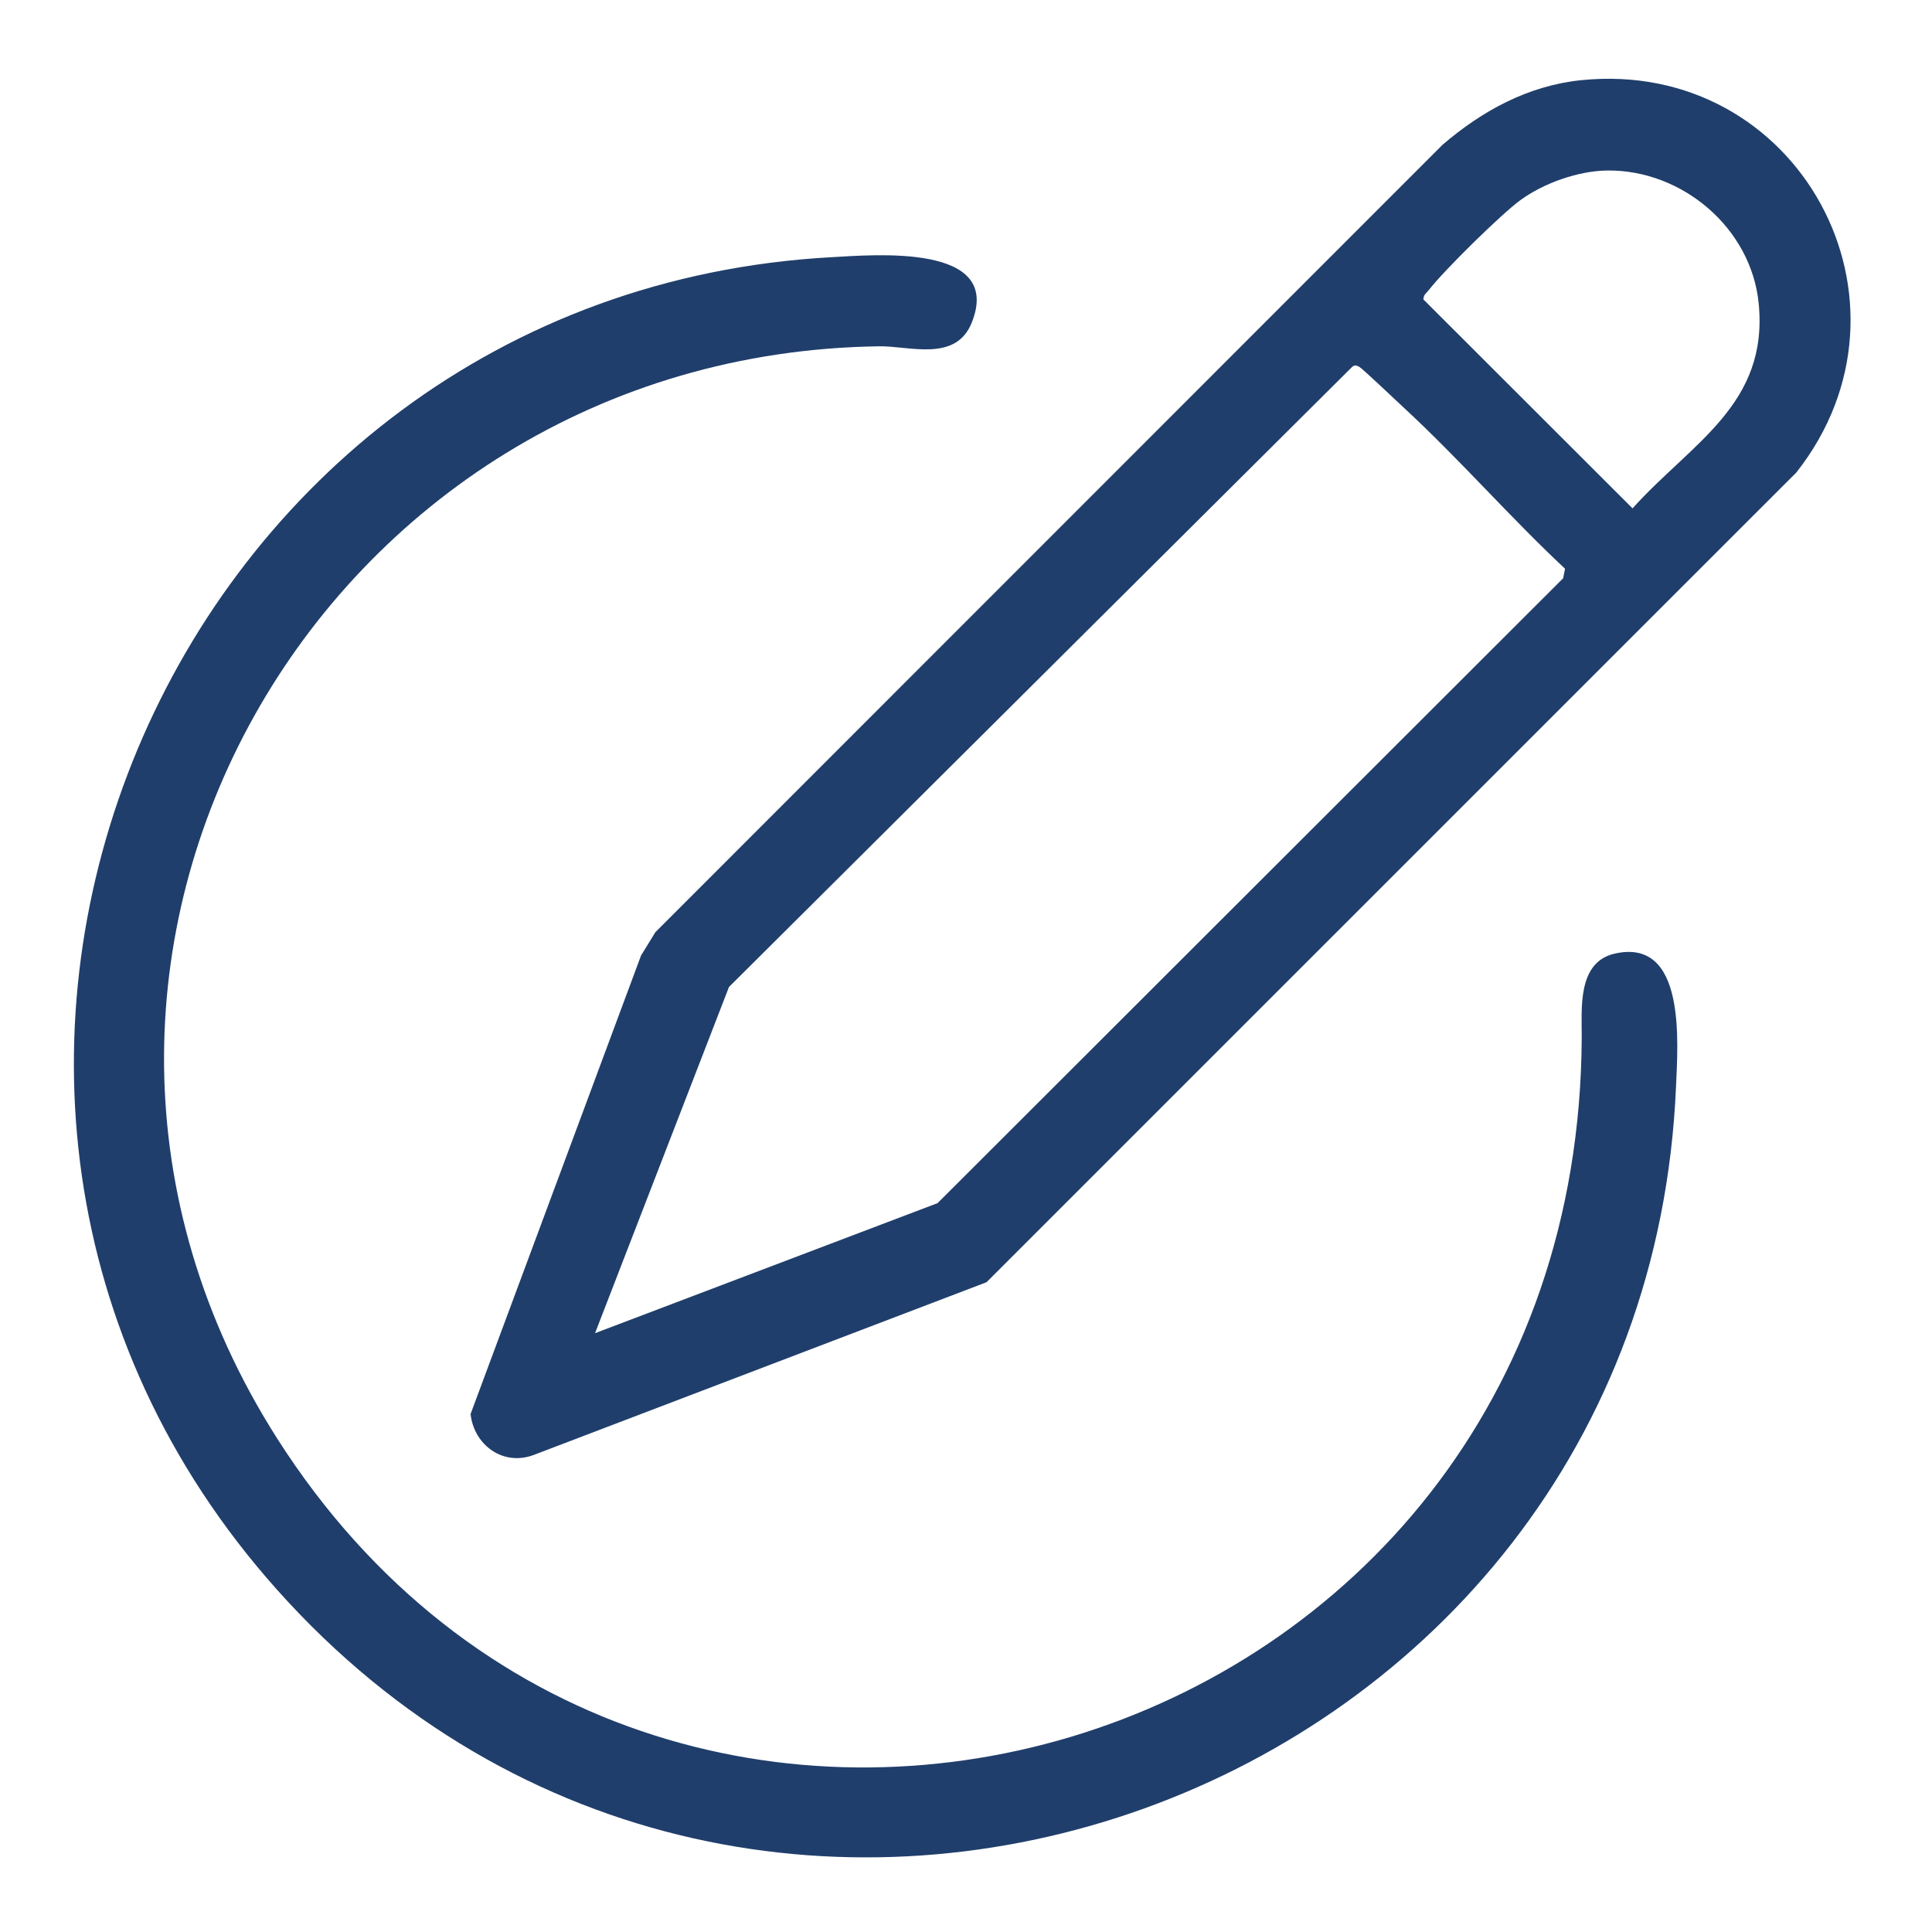
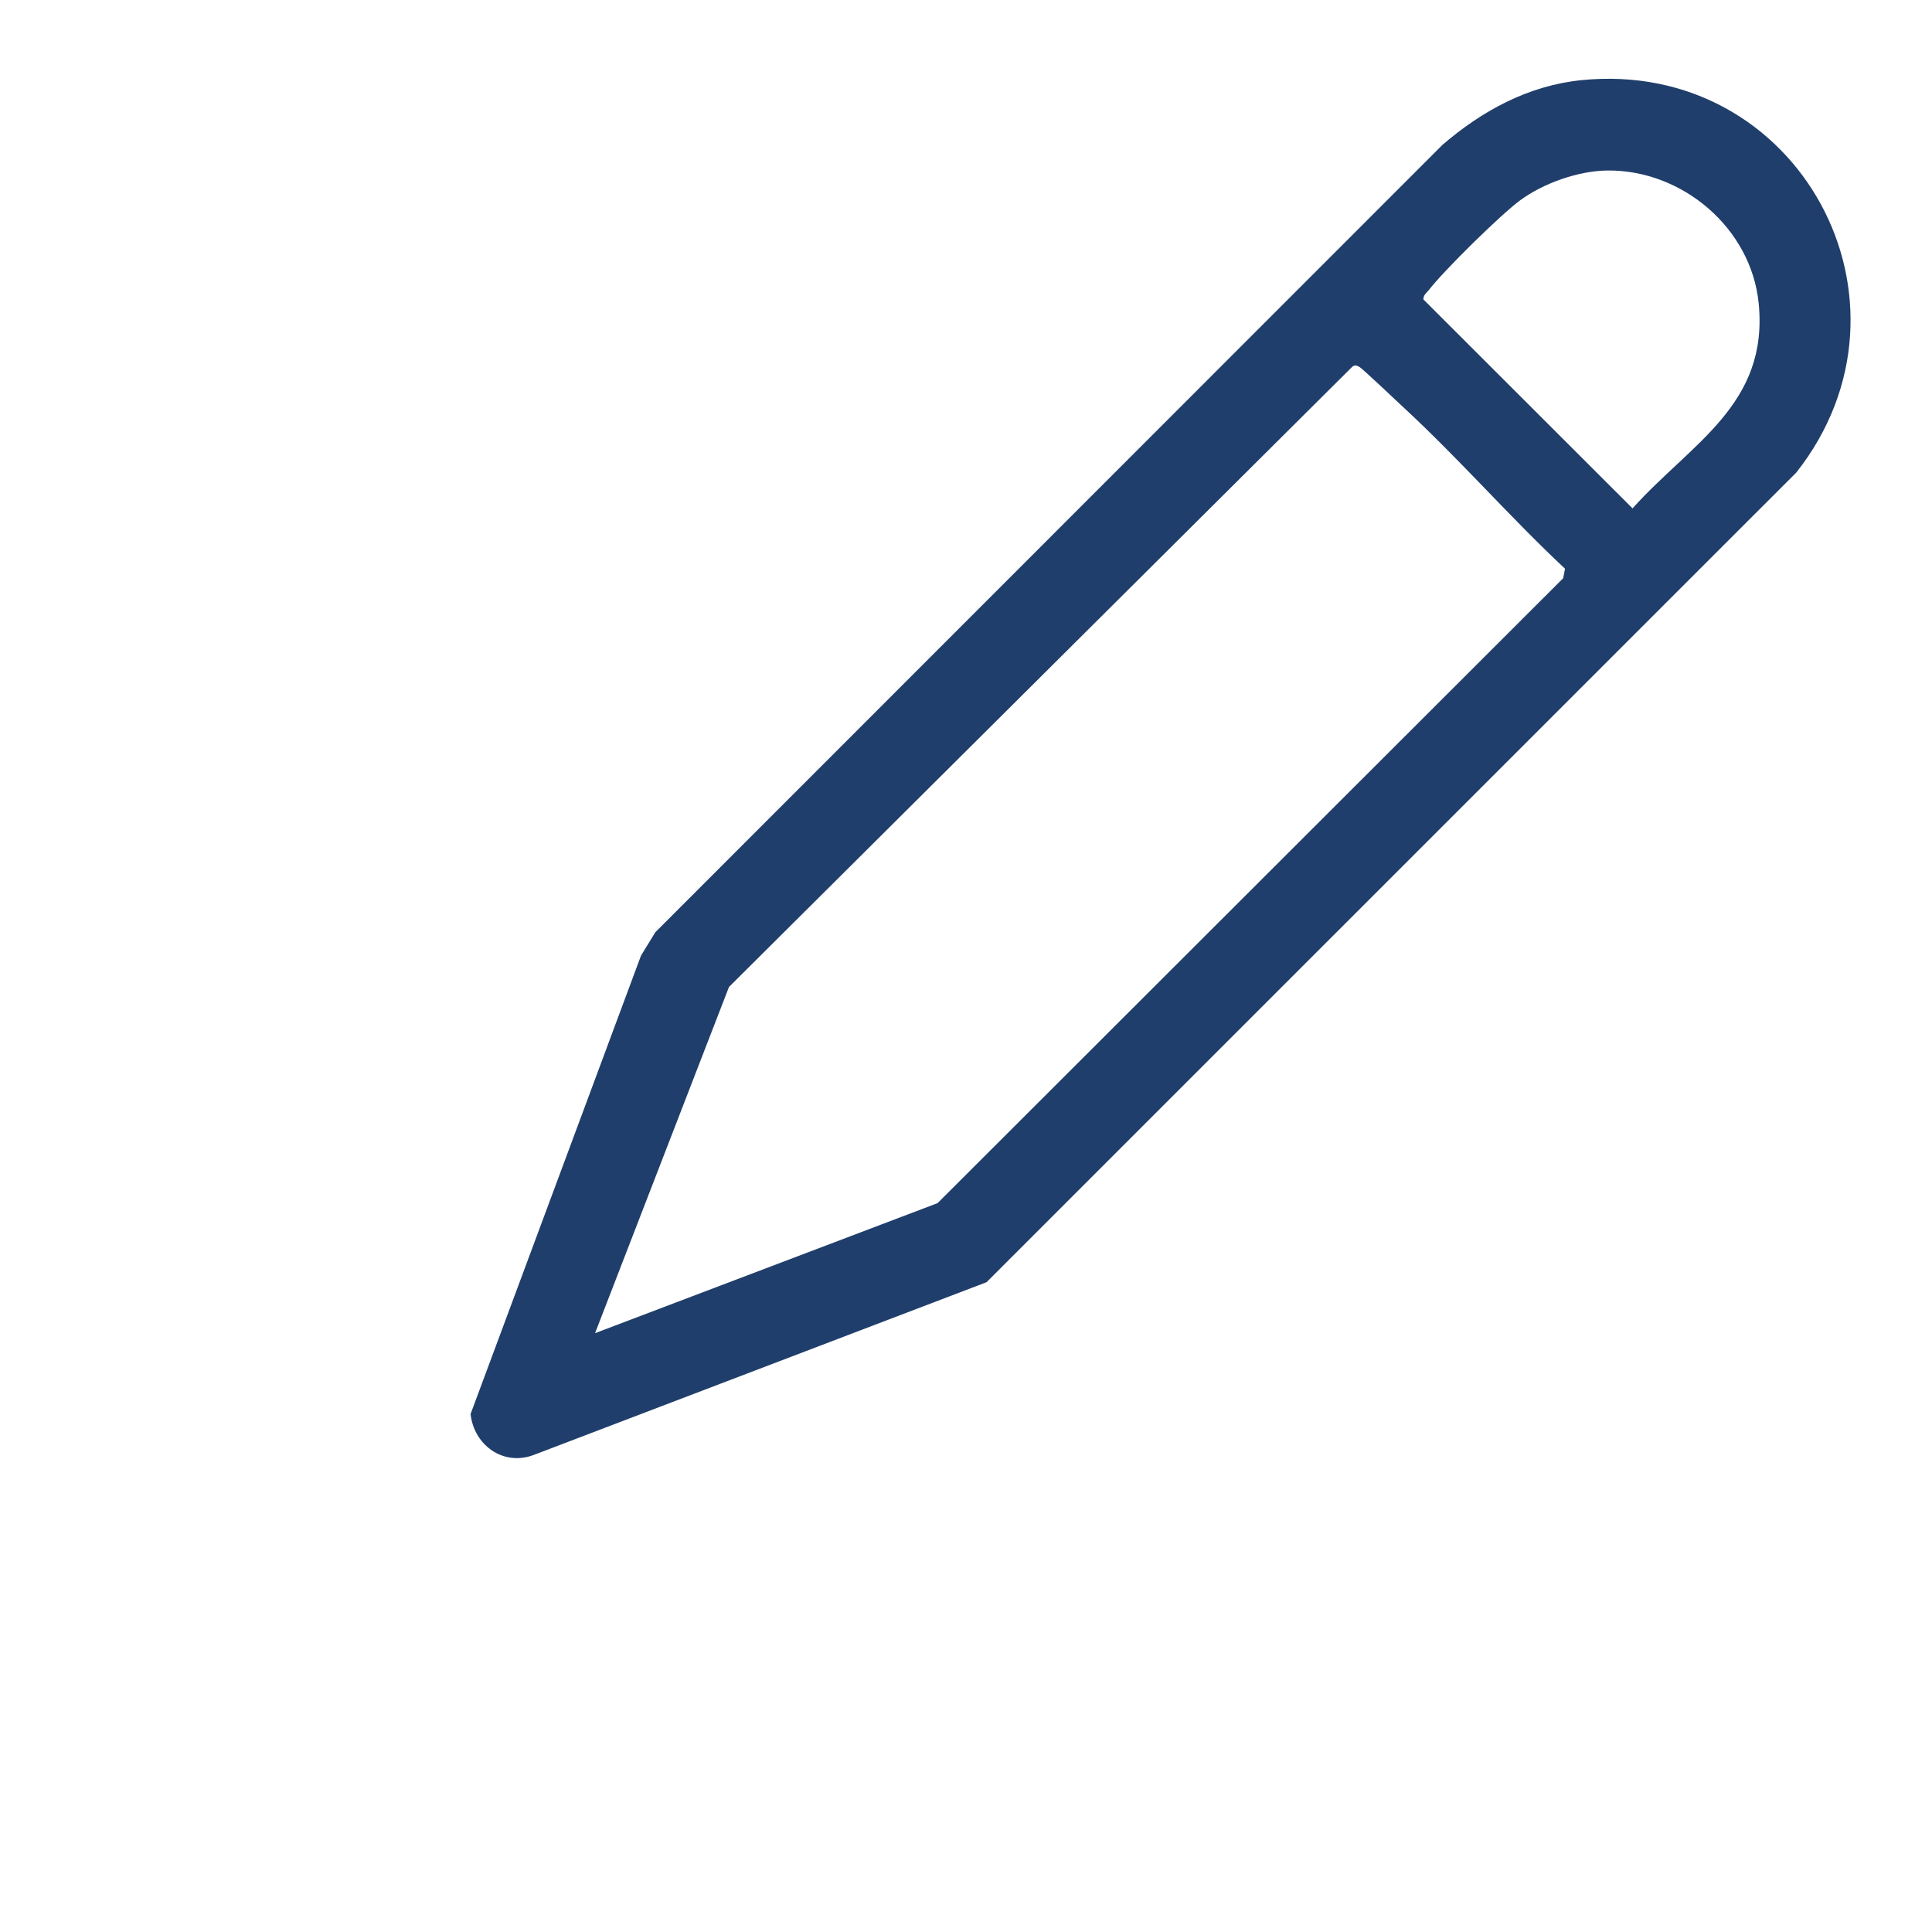
<svg xmlns="http://www.w3.org/2000/svg" id="Layer_1" width="384" height="384" viewBox="0 0 384 384">
  <defs>
    <style>.cls-1{fill:#203e6b;}</style>
  </defs>
  <path class="cls-1" d="M314.23,15.94c43.29-4.44,69.53,44.08,42.8,77.98l-160.95,160.93-89.94,34.31c-6.11,2.34-11.93-1.92-12.61-8.11l33.88-91.13,2.85-4.64L286.68,28.81c7.87-6.78,17.06-11.79,27.55-12.87ZM319.46,33.89c-5.75.07-12.63,2.49-17.3,5.91-3.87,2.84-15.2,14-18.13,17.8-.46.6-1.12.97-1.12,1.91l41.57,41.53c11.69-13,27.08-20.62,25.07-40.77-1.49-14.93-15.18-26.55-30.1-26.38ZM118.27,264.98l68.08-25.85,124.34-124.2.37-1.89c-10.94-10.24-20.86-21.65-31.85-31.83-1.32-1.22-8.44-7.98-9-8.27s-.92-.5-1.48,0l-123.84,123.23-26.62,68.81Z" />
-   <path class="cls-1" d="M165.27,51.12c8.59-.47,34.1-2.77,27.9,12.94-3.16,7.99-12.28,4.69-18.43,4.77-111.12,1.51-180.18,122.01-119.67,217.05,75.69,118.87,258.64,65.89,259.31-79.66.03-5.57-.95-14.95,6.51-16.67,14.29-3.3,12.6,17.68,12.23,26.44-6.07,142.52-182.93,206.67-278.12,99.91C-33.58,216.55,33.01,58.39,165.27,51.12Z" />
</svg>